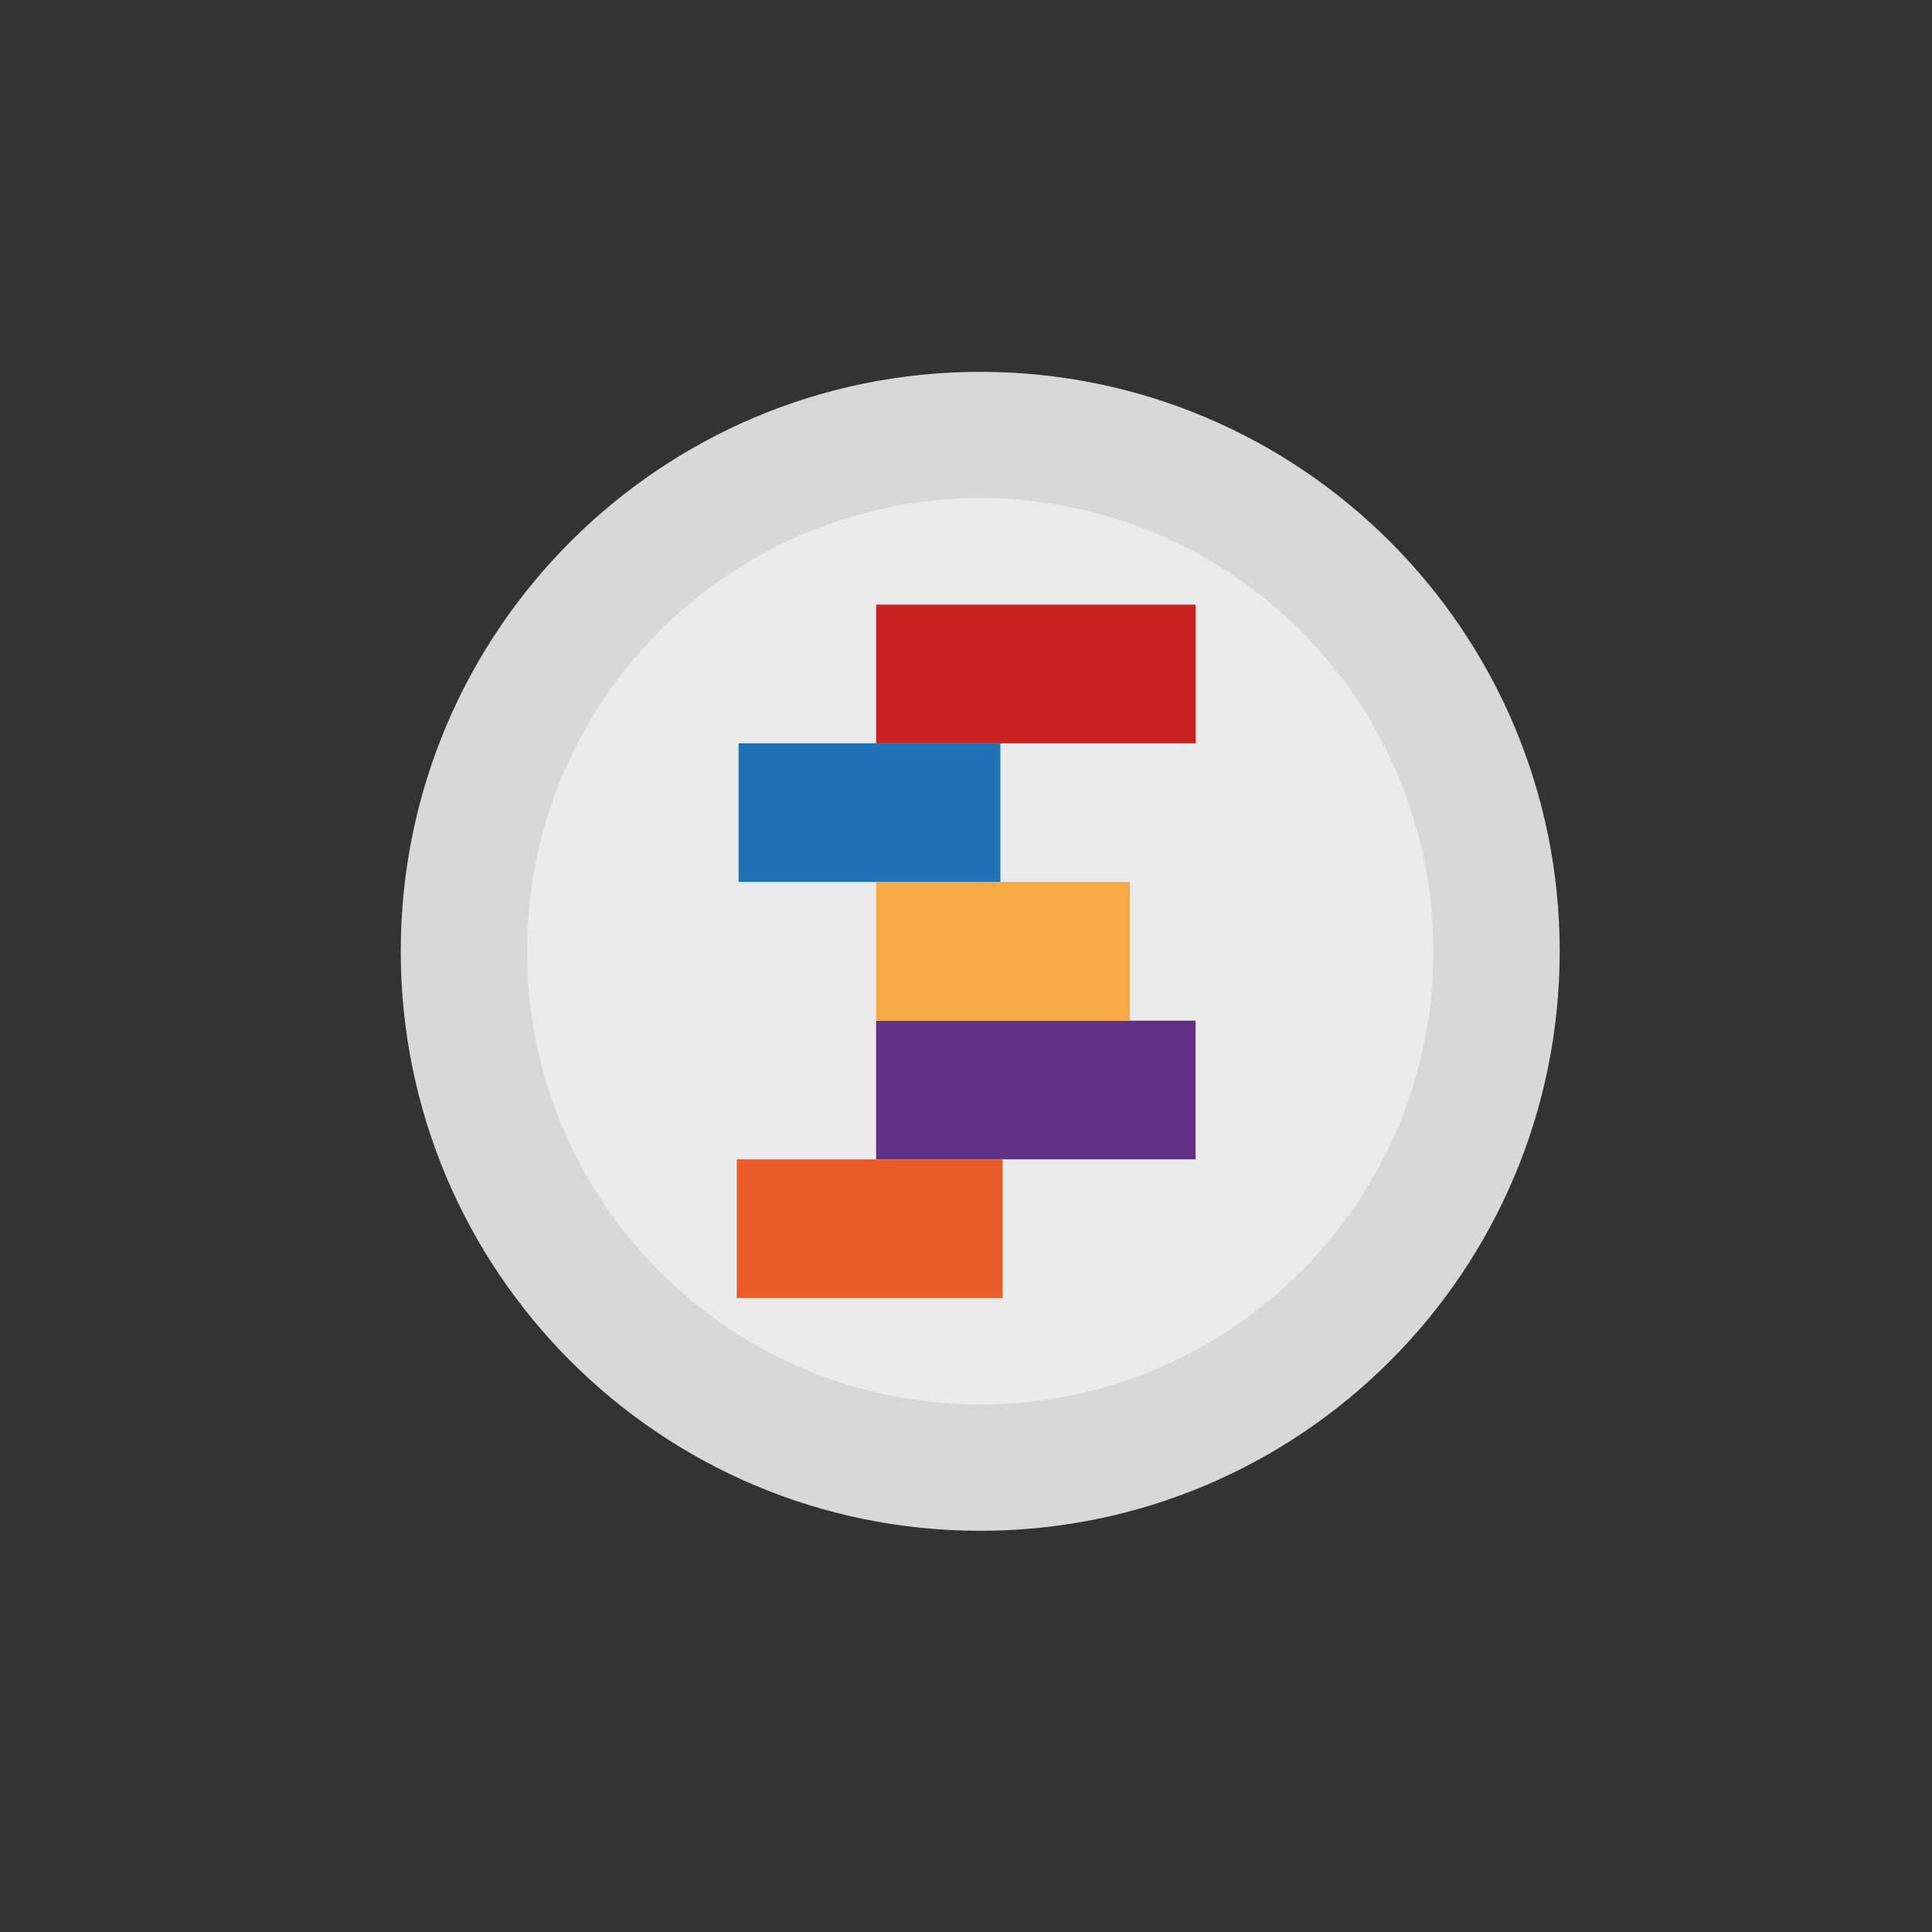
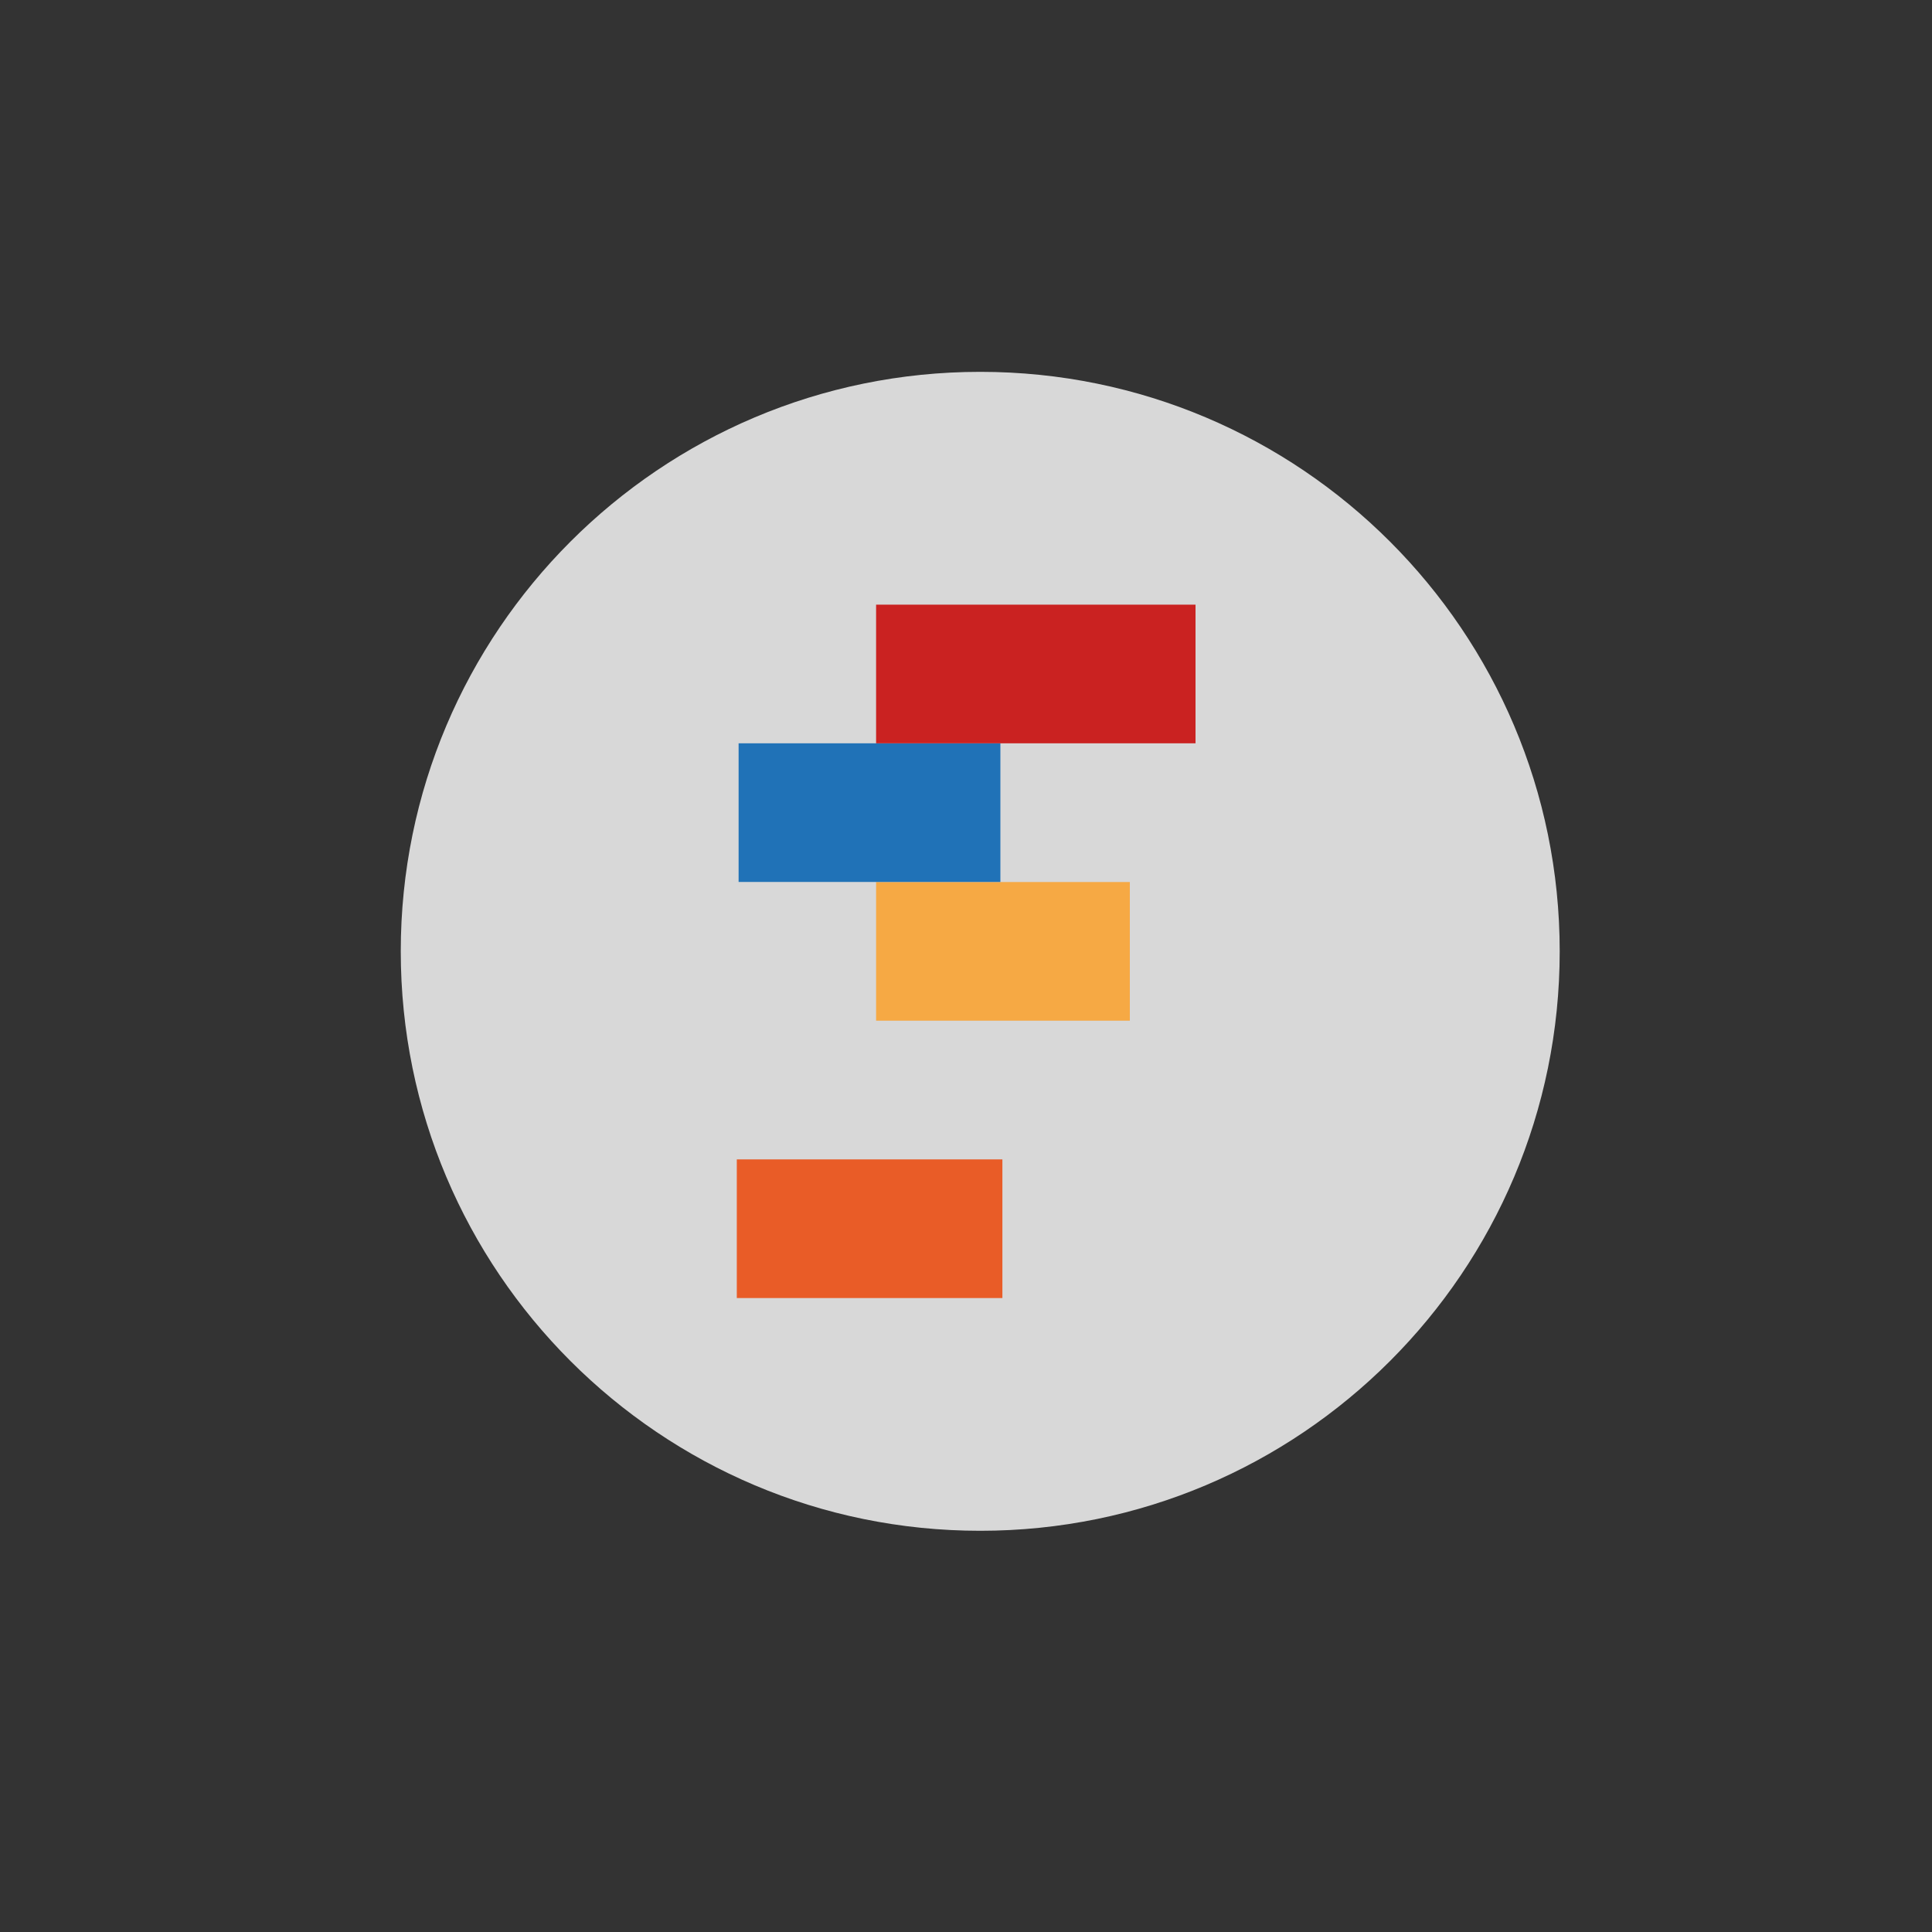
<svg xmlns="http://www.w3.org/2000/svg" id="Capa_1" data-name="Capa 1" viewBox="0 0 300 300">
  <rect x="0" y="0" width="300" height="300" fill="#333333" stroke="none" />
  <defs>
    <style>      .cls-1 {        fill: #e95c27;      }      .cls-2 {        fill: #ebebeb;      }      .cls-3 {        fill: #d8d8d8;      }      .cls-4 {        fill: #f6a944;      }      .cls-5 {        fill: #ca2221;      }      .cls-6 {        fill: #623187;      }      .cls-7 {        fill: #2072b7;      }    </style>
  </defs>
-   <path class="cls-3" d="M242.19,147.72c0,49.7-40.29,89.98-89.98,89.98s-89.98-40.29-89.98-89.98,40.29-89.98,89.98-89.98,89.98,40.29,89.98,89.98Z" />
-   <path class="cls-2" d="M222.58,147.72c0,38.86-31.51,70.37-70.37,70.37s-70.37-31.51-70.37-70.37,31.51-70.37,70.37-70.37,70.37,31.5,70.37,70.37Z" />
+   <path class="cls-3" d="M242.19,147.72c0,49.7-40.29,89.98-89.98,89.98s-89.98-40.29-89.98-89.98,40.29-89.98,89.98-89.98,89.98,40.29,89.98,89.98" />
  <g>
    <rect class="cls-1" x="114.41" y="180.03" width="41.24" height="21.53" />
-     <rect class="cls-6" x="136.04" y="158.49" width="49.6" height="21.53" />
    <rect class="cls-4" x="136.04" y="136.96" width="39.4" height="21.53" />
    <rect class="cls-7" x="114.69" y="115.42" width="40.65" height="21.53" />
    <rect class="cls-5" x="136.04" y="93.89" width="49.6" height="21.53" />
  </g>
</svg>